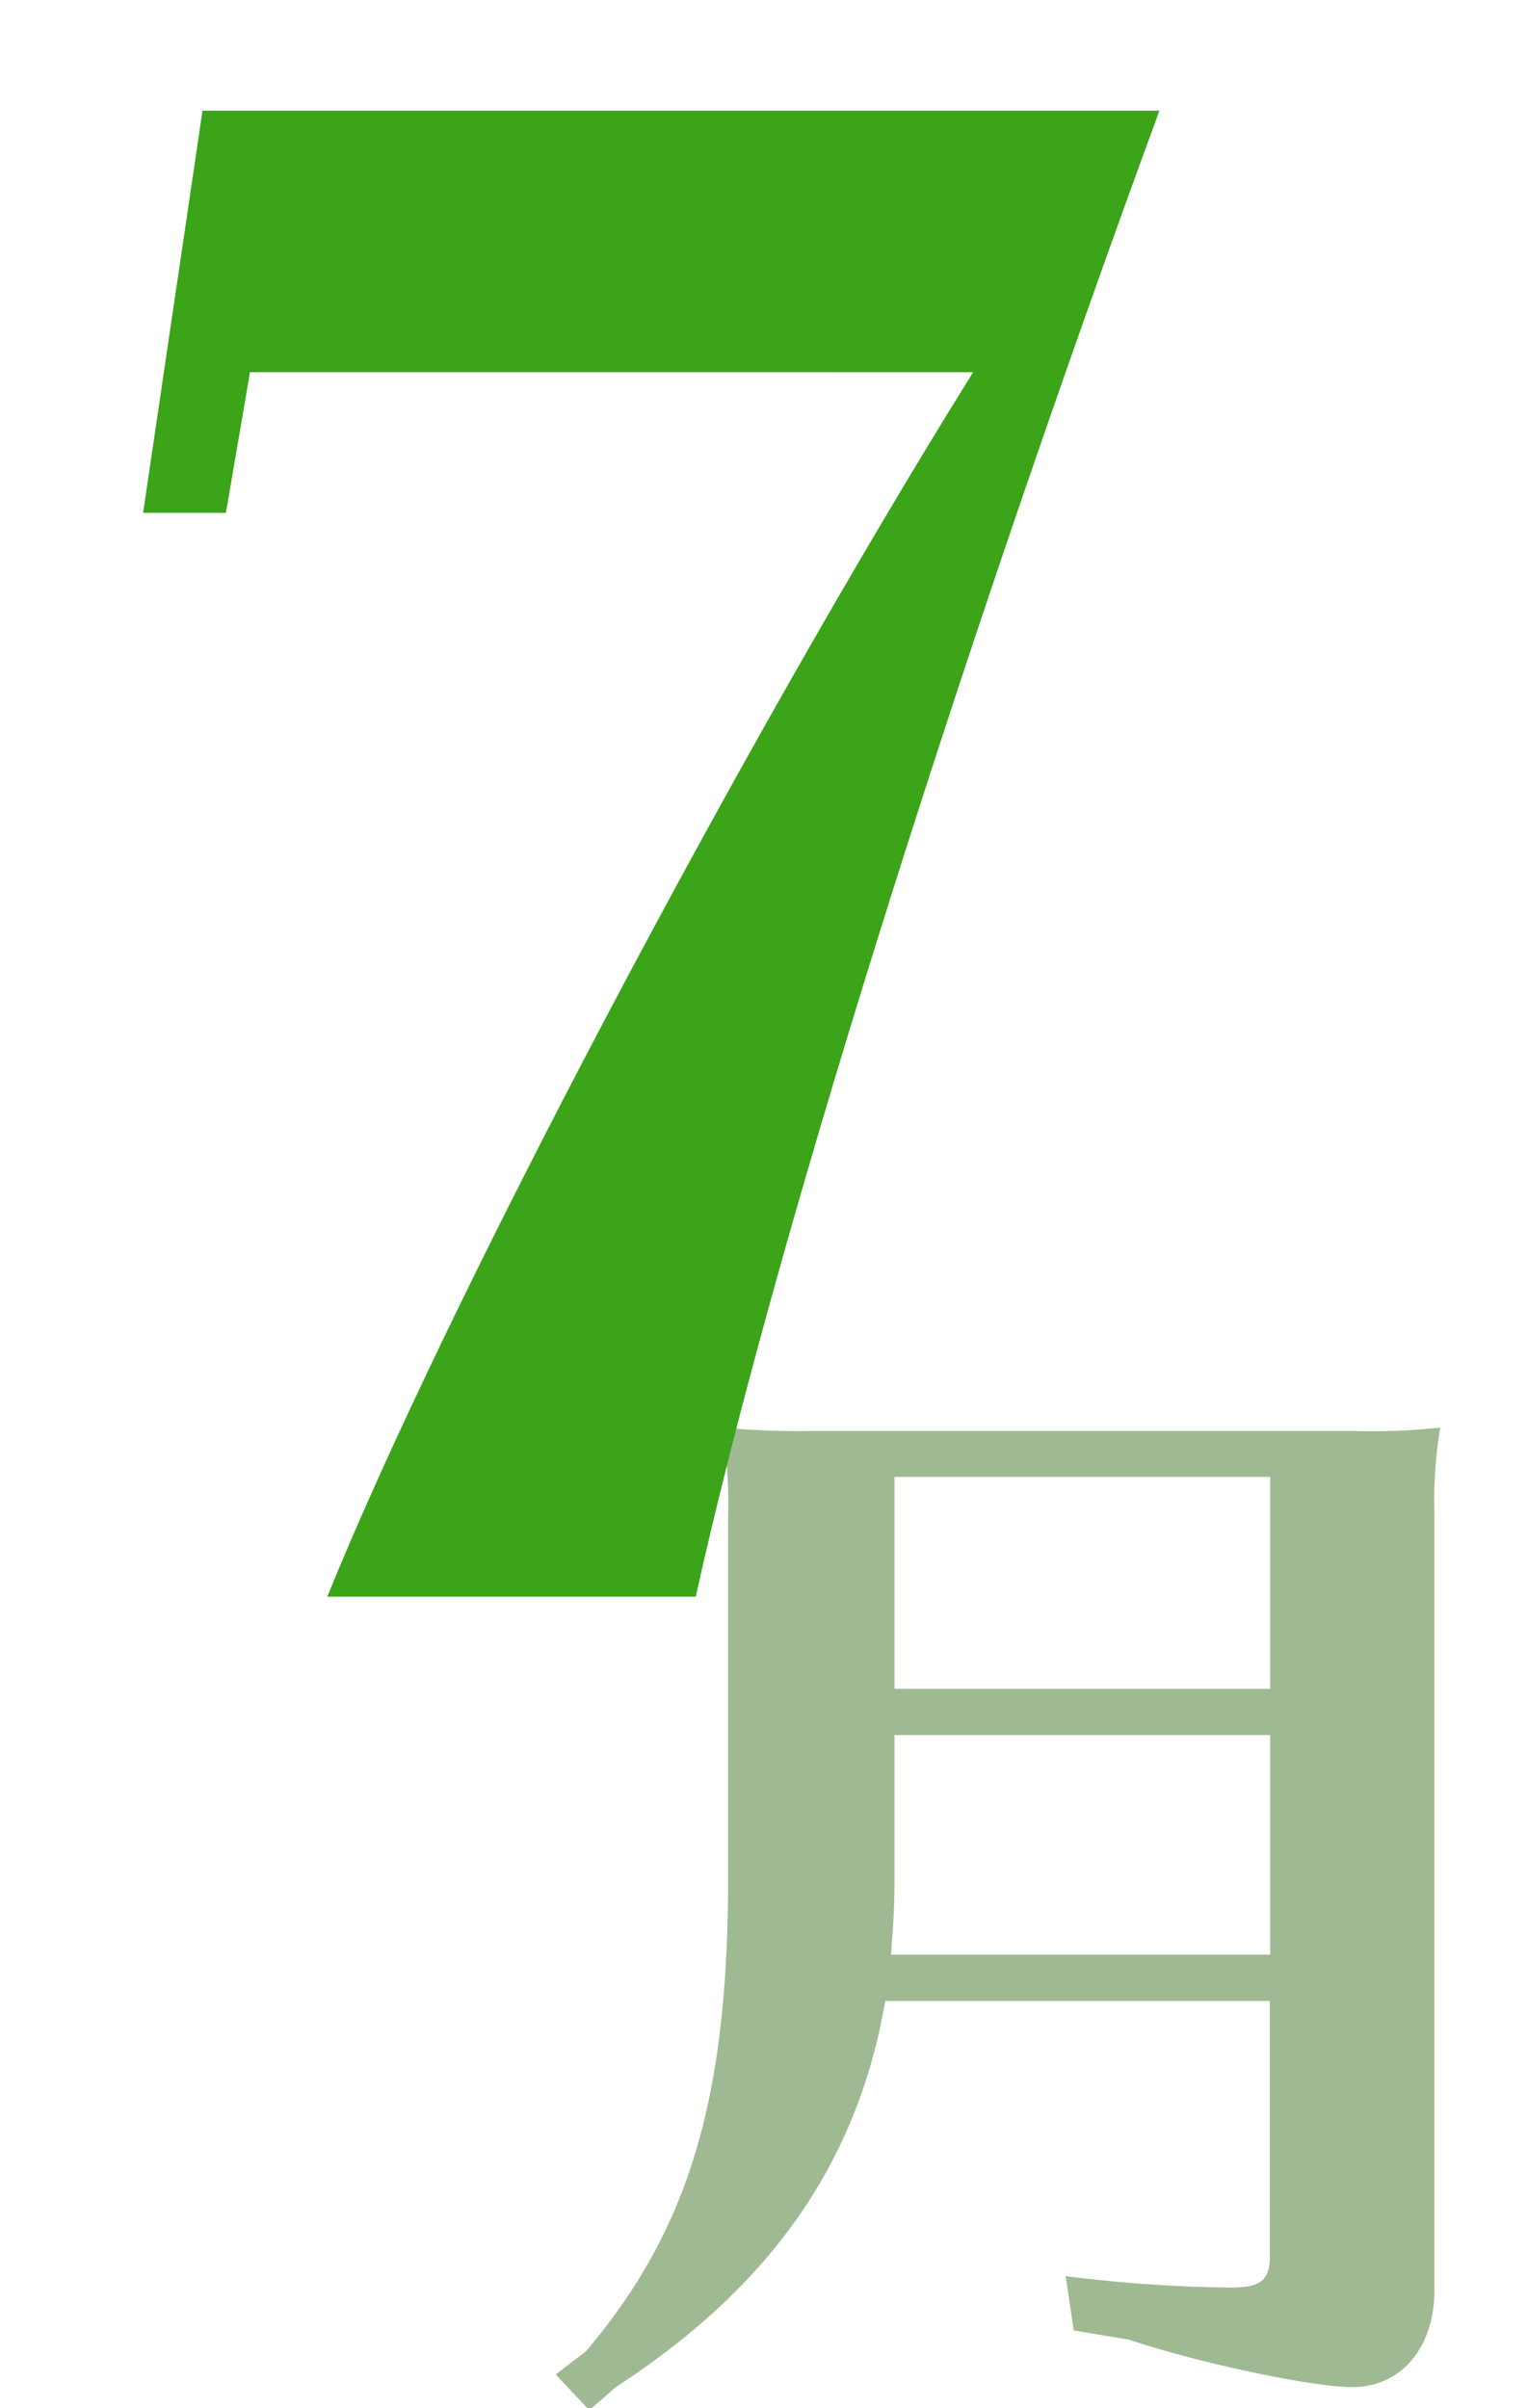
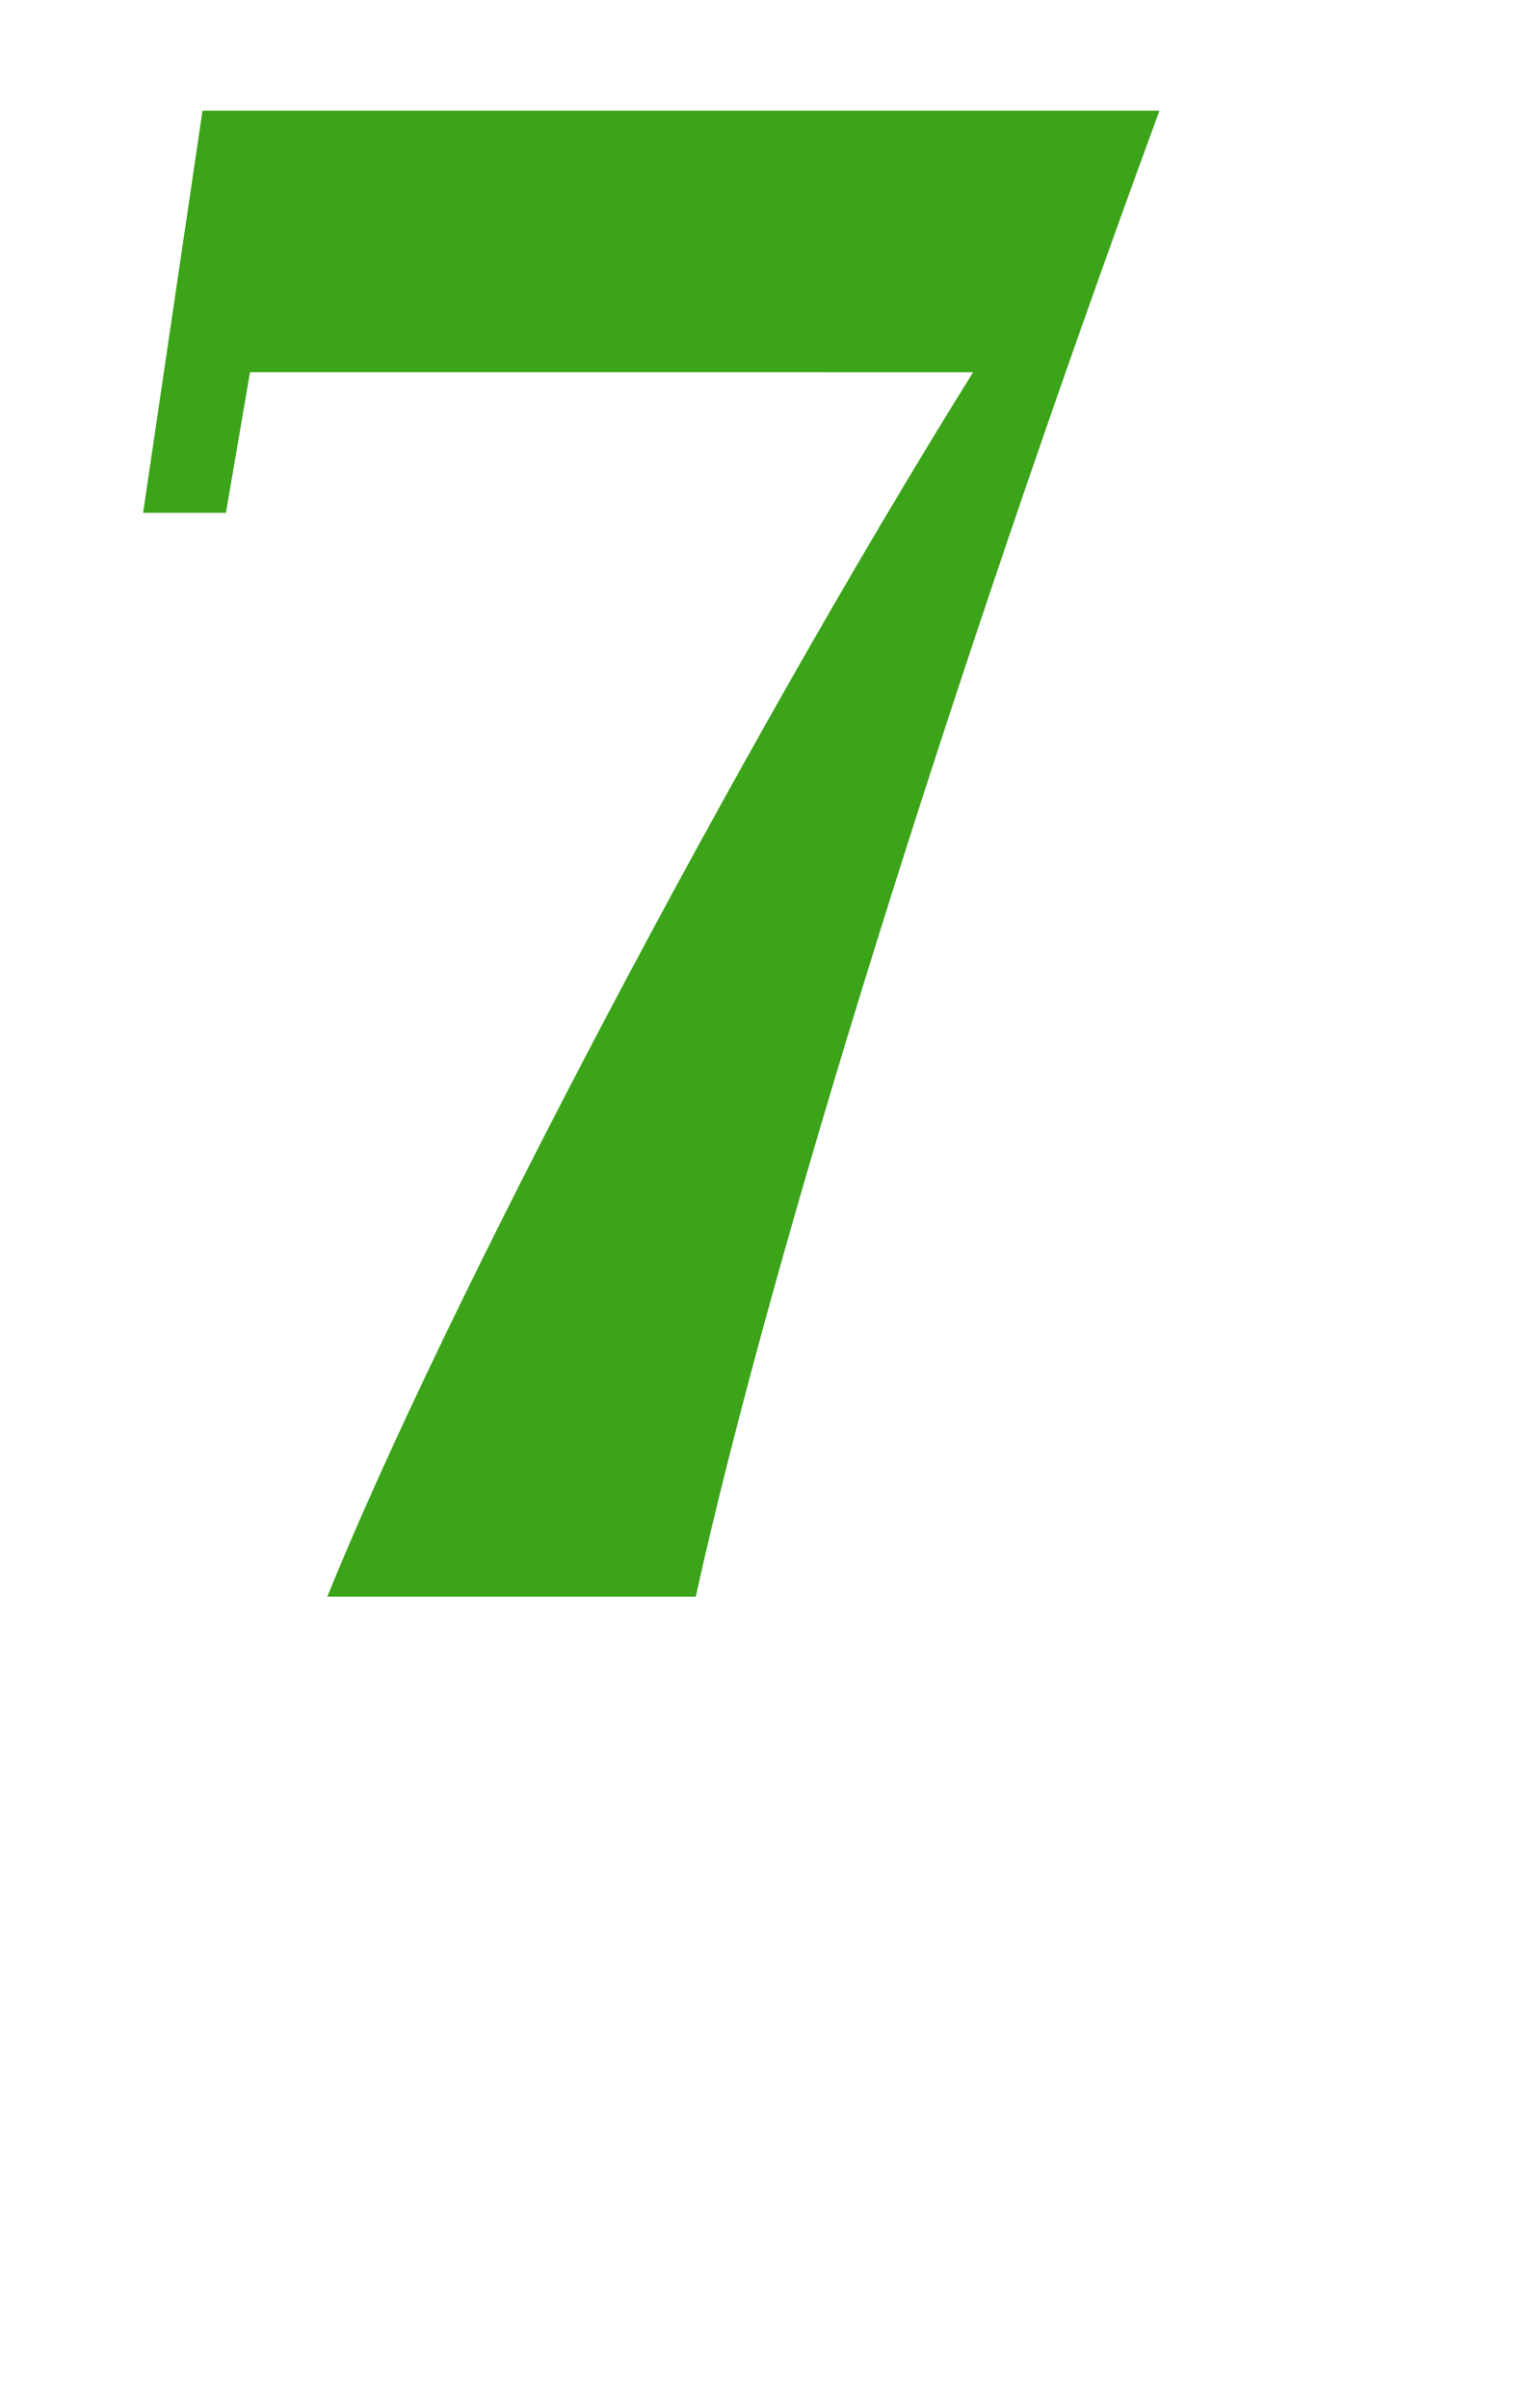
<svg xmlns="http://www.w3.org/2000/svg" id="レイヤー_1" data-name="レイヤー 1" viewBox="0 0 190.26 300">
  <defs>
    <style>.cls-1{fill:#9fba93;}.cls-2{fill:#3ba419;}</style>
  </defs>
  <title>July</title>
-   <path class="cls-1" d="M110.3,249.29C106.84,269.46,96,284.87,76.73,297.4l-3.31,2.88-4.18-4.46L73,292.94c12.82-15.13,17.72-31.41,17.72-59.06V188.65a58.28,58.28,0,0,0-.72-10.8,100.22,100.22,0,0,0,10.8.43h67.84a78.39,78.39,0,0,0,10.81-.43,55.65,55.65,0,0,0-.72,10.8V285.3c0,7.2-4.18,12.1-10.23,12.1-5,0-19.16-3-27.8-5.9l-6.92-1.16-1-6.77A177.79,177.79,0,0,0,153.22,285c3.89,0,5-.86,5-4V249.29Zm1.15-33.13v18.15c0,3.6-.15,5.19-.43,9.22h47.24V216.16ZM158.26,184H111.45V210.4h46.81Z" />
  <path class="cls-2" d="M144.46,13.79C118.29,85.12,96.07,156.46,86.69,198.92H40.78c14.57-36,51.1-105.4,80.47-152.55H31.15l-3,17.52H17.83l7.4-50.1Z" />
</svg>